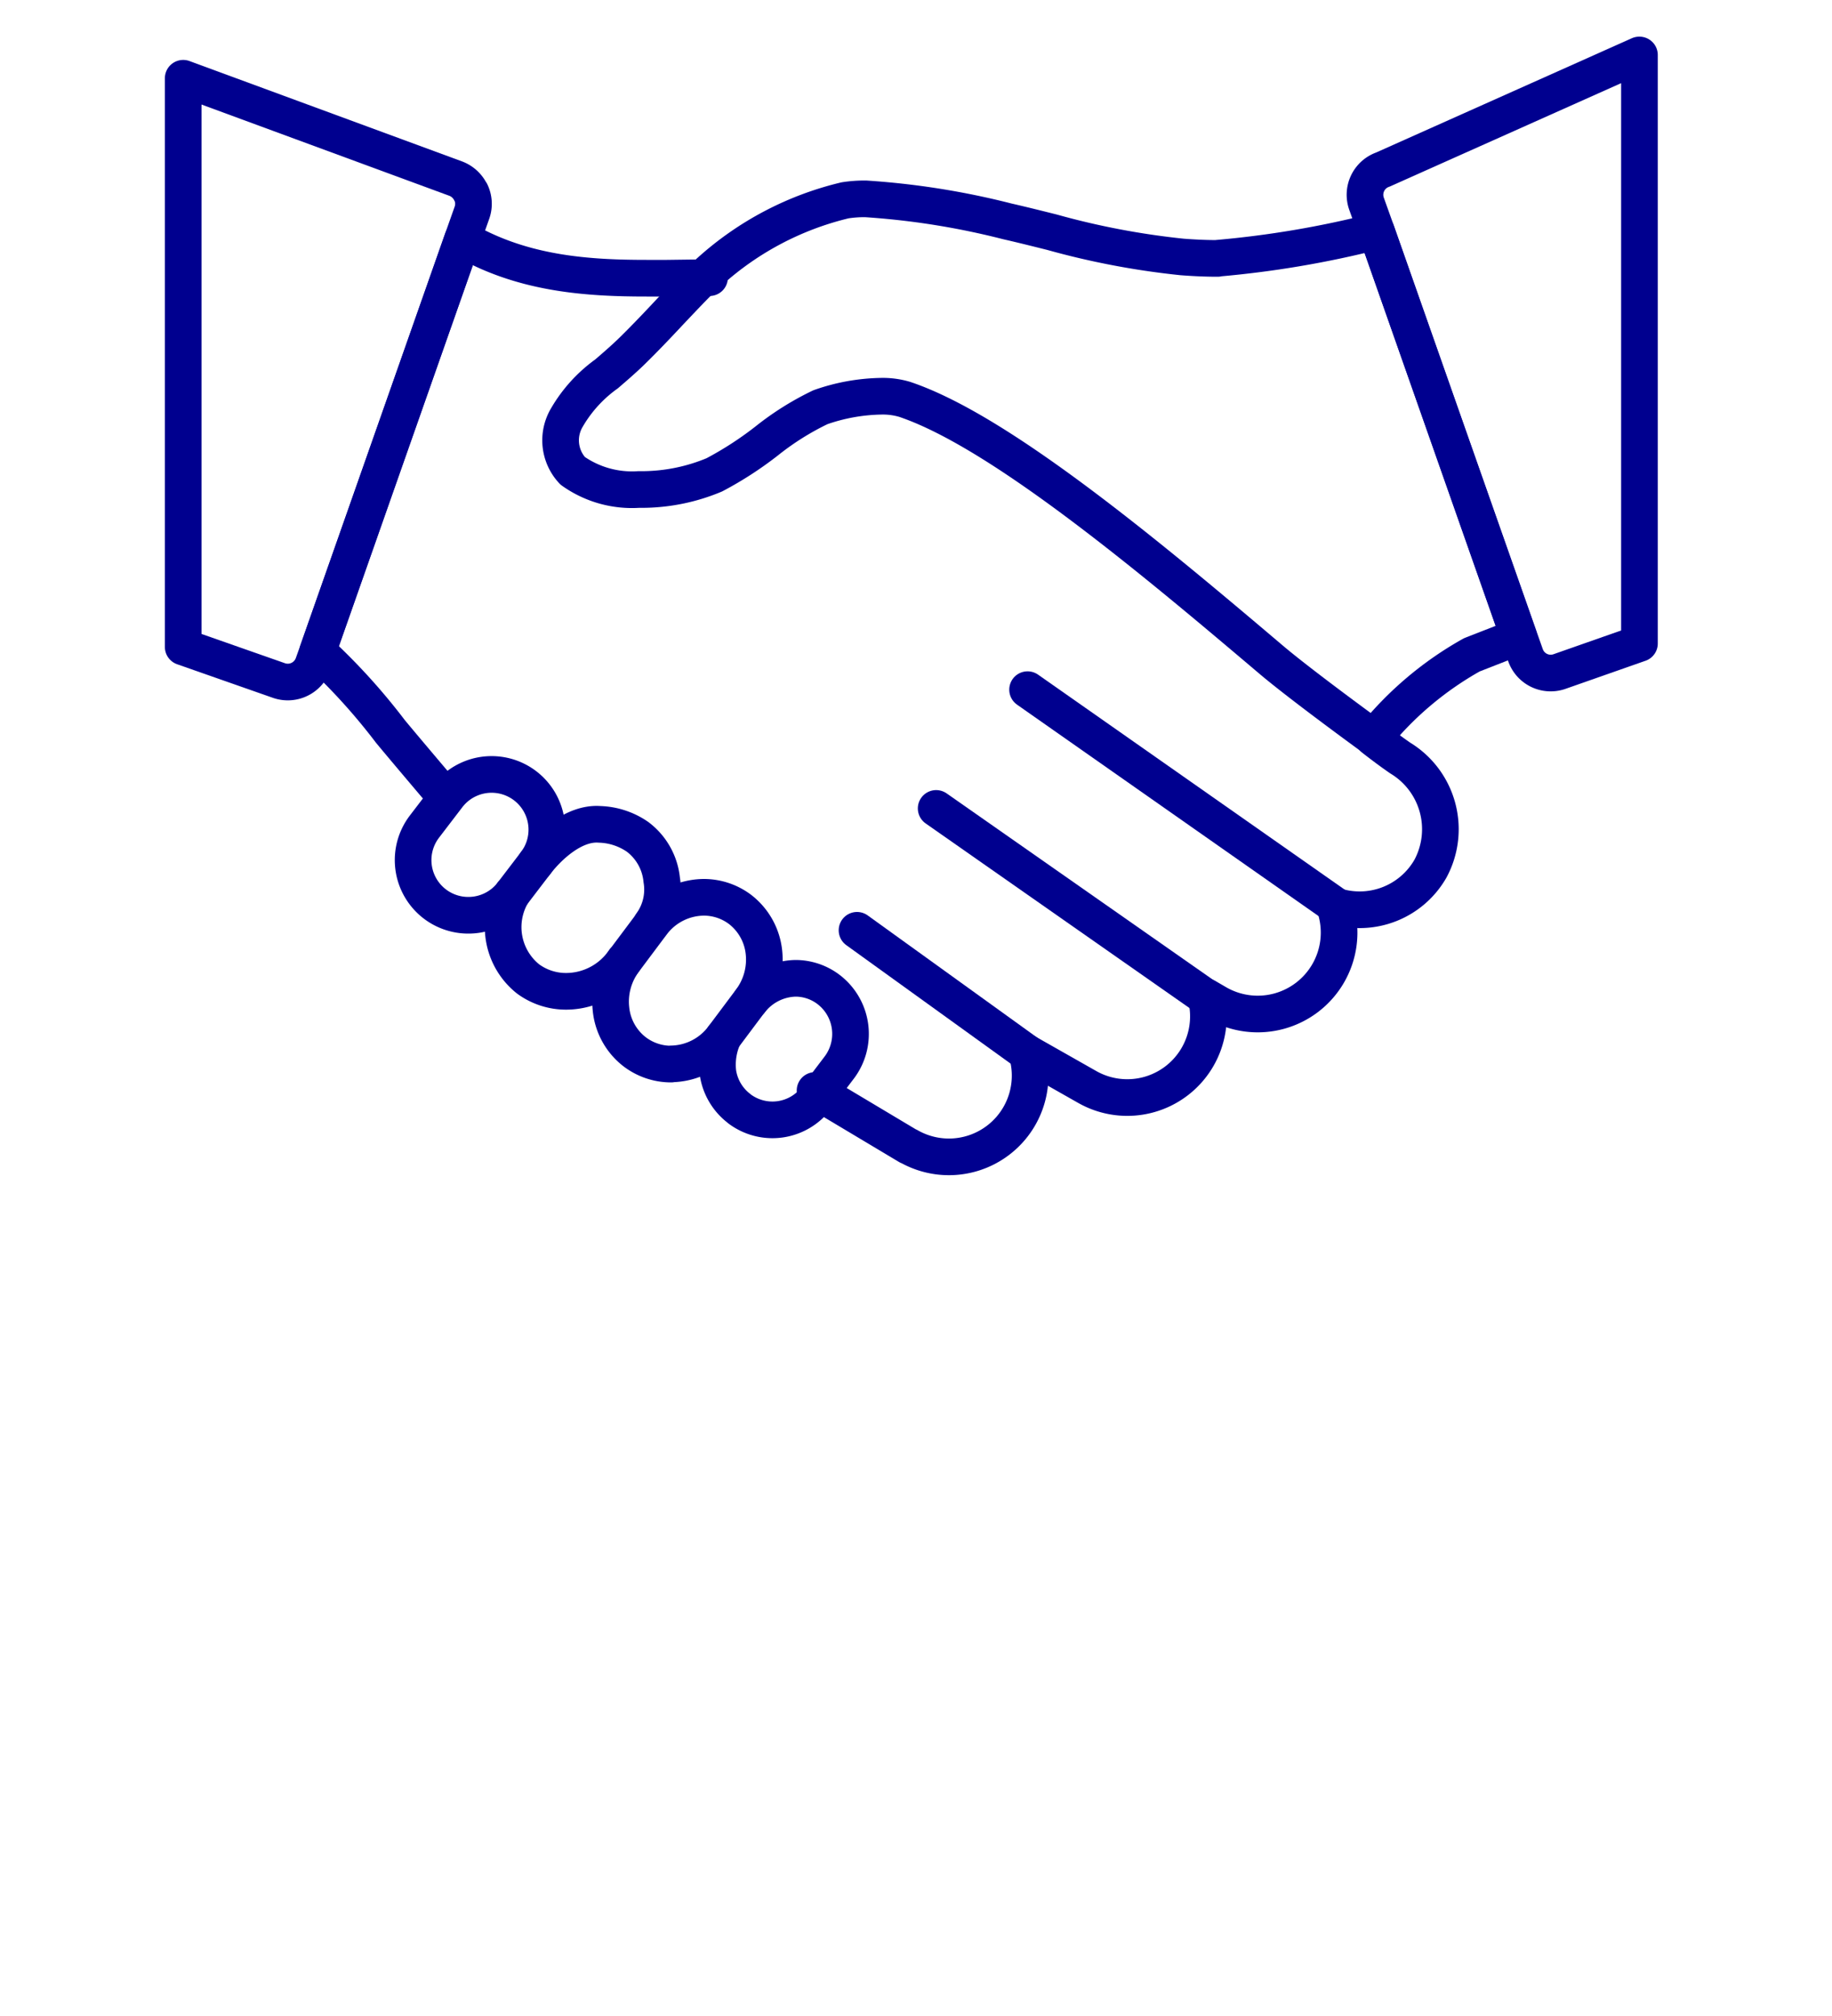
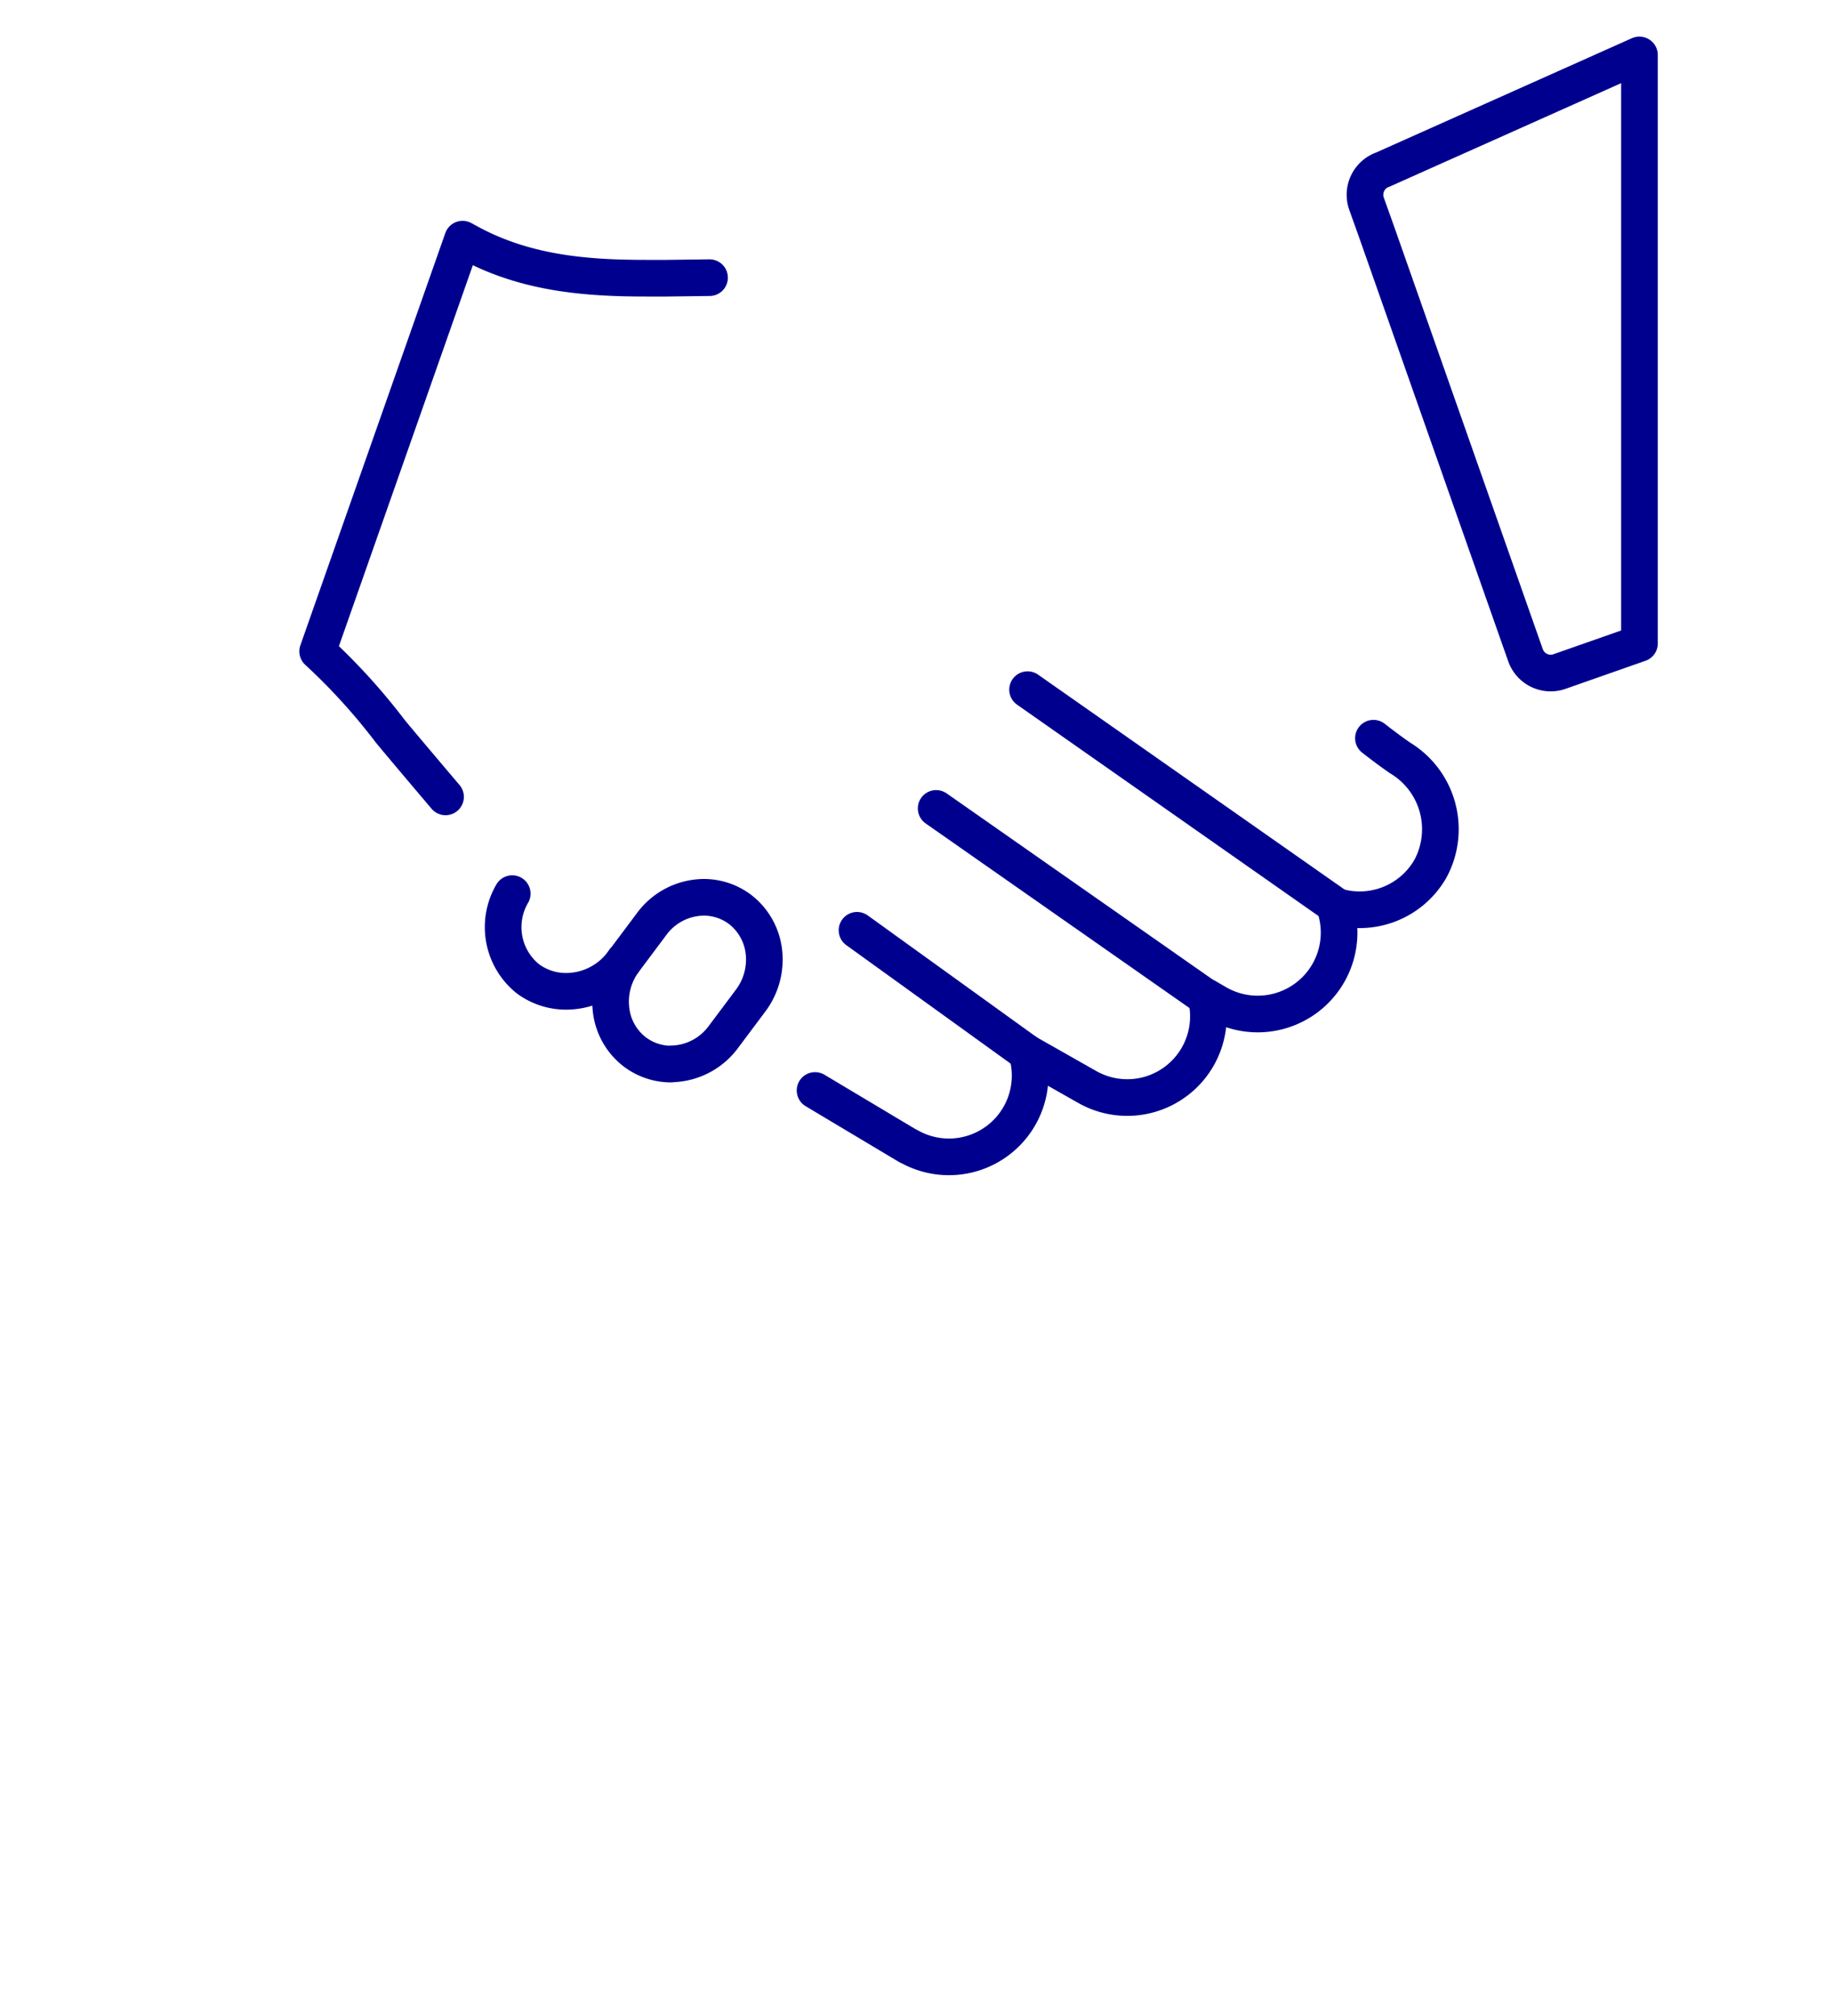
<svg xmlns="http://www.w3.org/2000/svg" width="100" height="110" viewBox="0 0 100 110">
  <defs>
    <clipPath id="clip-path">
      <rect id="Rectangle_7049" data-name="Rectangle 7049" width="100" height="110" transform="translate(-3516 5129)" fill="#138636" opacity="0.277" />
    </clipPath>
  </defs>
  <g id="Mask_Group_14978" data-name="Mask Group 14978" transform="translate(3516 -5129)" clip-path="url(#clip-path)">
    <g id="Layer_1" data-name="Layer 1" transform="translate(-3507 5131)">
      <g id="Group_11711" data-name="Group 11711">
        <path id="Path_19644" data-name="Path 19644" d="M35.49,57.5l5.09,3.04h.02a4.433,4.433,0,0,0,6.45-5.1l3.28,1.86a4.429,4.429,0,0,0,6.51-4.87v-.04l.62.36a4.443,4.443,0,0,0,6.49-4.99l-.02-.31a4.452,4.452,0,0,0,5.15-2.05,4.541,4.541,0,0,0-1.65-6.04c-.42-.29-.91-.65-1.46-1.08" fill="none" stroke="#00008f" stroke-linecap="round" stroke-linejoin="round" stroke-width="2" />
        <path id="Path_19645" data-name="Path 19645" d="M29.73,13.15l-2.32.03H26.29c-3.18,0-6.55-.23-9.69-1.94l-.35-.19L8.34,33.54a33.54,33.54,0,0,1,3.97,4.37c.76.92,3.01,3.57,3.01,3.57" fill="none" stroke="#00008f" stroke-linecap="round" stroke-linejoin="round" stroke-width="2" />
-         <path id="Path_19646" data-name="Path 19646" d="M57.46,12.1c-.64,0-1.29-.03-1.94-.08a42.76,42.76,0,0,1-7.1-1.35c-.84-.21-1.64-.41-2.43-.59a42.3,42.3,0,0,0-7.74-1.23,6.951,6.951,0,0,0-1.12.08,16.865,16.865,0,0,0-7.36,3.86c-.62.54-1.36,1.34-2.15,2.17-.71.76-1.45,1.54-2.21,2.28-.43.41-.87.79-1.3,1.16a7.645,7.645,0,0,0-2.16,2.37,2.429,2.429,0,0,0,.31,2.92,5.594,5.594,0,0,0,3.59,1.02h.2a10.275,10.275,0,0,0,3.94-.8,19.138,19.138,0,0,0,2.86-1.85,15.351,15.351,0,0,1,2.93-1.84,10.476,10.476,0,0,1,3.33-.6,4.186,4.186,0,0,1,1.27.17c2.35.79,5.49,2.67,9.6,5.75,3.55,2.66,7.19,5.73,10.4,8.45h0c1.65,1.4,5.6,4.27,5.6,4.27a18.382,18.382,0,0,1,5.36-4.53l2.56-1L66.13,10.62a54.034,54.034,0,0,1-8.66,1.47Z" fill="none" stroke="#00008f" stroke-linecap="round" stroke-linejoin="round" stroke-width="2" />
-         <path id="Path_19647" data-name="Path 19647" d="M16.57,47.94a3.01,3.01,0,0,1-2.4-4.84l1.27-1.66a3.014,3.014,0,0,1,4.79,3.66l-1.26,1.65a3.017,3.017,0,0,1-2.4,1.19Z" fill="none" stroke="#00008f" stroke-linecap="round" stroke-linejoin="round" stroke-width="2" />
        <path id="Path_19648" data-name="Path 19648" d="M25.07,50.41a3.846,3.846,0,0,1-3.18,1.68,3.491,3.491,0,0,1-2.07-.68,3.615,3.615,0,0,1-.86-4.65" fill="none" stroke="#00008f" stroke-linecap="round" stroke-linejoin="round" stroke-width="2" />
-         <path id="Path_19649" data-name="Path 19649" d="M20.23,45.1c.7-.92,2.09-2.23,3.5-2.12a3.841,3.841,0,0,1,2.07.68,3.342,3.342,0,0,1,1.32,2.35,3.2,3.2,0,0,1-.56,2.4" fill="none" stroke="#00008f" stroke-linecap="round" stroke-linejoin="round" stroke-width="2" />
        <path id="Path_19650" data-name="Path 19650" d="M27.63,56.06a3.287,3.287,0,0,1-2-.68,3.366,3.366,0,0,1-1.28-2.33,3.722,3.722,0,0,1,.73-2.64l1.49-1.99a3.571,3.571,0,0,1,2.85-1.46,3.287,3.287,0,0,1,2,.68,3.4,3.4,0,0,1,1.28,2.32,3.722,3.722,0,0,1-.73,2.64l-1.49,1.99a3.6,3.6,0,0,1-2.84,1.46Z" fill="none" stroke="#00008f" stroke-linecap="round" stroke-linejoin="round" stroke-width="2" />
-         <path id="Path_19651" data-name="Path 19651" d="M31.97,52.61a3.214,3.214,0,0,1,2.45-1.23,2.987,2.987,0,0,1,1.82.62,3.048,3.048,0,0,1,.57,4.25l-.98,1.29h0v.02l-.27.35a3,3,0,0,1-4.2.59l-.02-.02a3.017,3.017,0,0,1-1.15-1.94,3.716,3.716,0,0,1,.29-1.95" fill="none" stroke="#00008f" stroke-linecap="round" stroke-linejoin="round" stroke-width="2" />
        <line id="Line_1774" data-name="Line 1774" x2="16.85" y2="11.81" transform="translate(47.09 35.63)" fill="none" stroke="#00008f" stroke-linecap="round" stroke-linejoin="round" stroke-width="2" />
        <line id="Line_1775" data-name="Line 1775" x2="14.74" y2="10.31" transform="translate(42.1 42.11)" fill="none" stroke="#00008f" stroke-linecap="round" stroke-linejoin="round" stroke-width="2" />
-         <path id="Path_19652" data-name="Path 19652" d="M16.69,8.49a1.49,1.49,0,0,0-.83-.75L1,2.27V33.3l5.22,1.83a1.467,1.467,0,0,0,1.87-.89h0l.25-.7,7.91-22.49.51-1.44a1.451,1.451,0,0,0-.06-1.12Z" fill="none" stroke="#00008f" stroke-linecap="round" stroke-linejoin="round" stroke-width="2" />
        <path id="Path_19653" data-name="Path 19653" d="M80.48,1,66.49,7.25a1.458,1.458,0,0,0-.9,1.86h0l.54,1.51,7.78,22.11.36,1.02a1.456,1.456,0,0,0,1.86.89h0l4.36-1.53V1Z" fill="none" stroke="#00008f" stroke-linecap="round" stroke-linejoin="round" stroke-width="2" />
        <line id="Line_1776" data-name="Line 1776" x2="9.27" y2="6.68" transform="translate(37.78 48.76)" fill="none" stroke="#00008f" stroke-linecap="round" stroke-linejoin="round" stroke-width="2" />
      </g>
    </g>
  </g>
</svg>